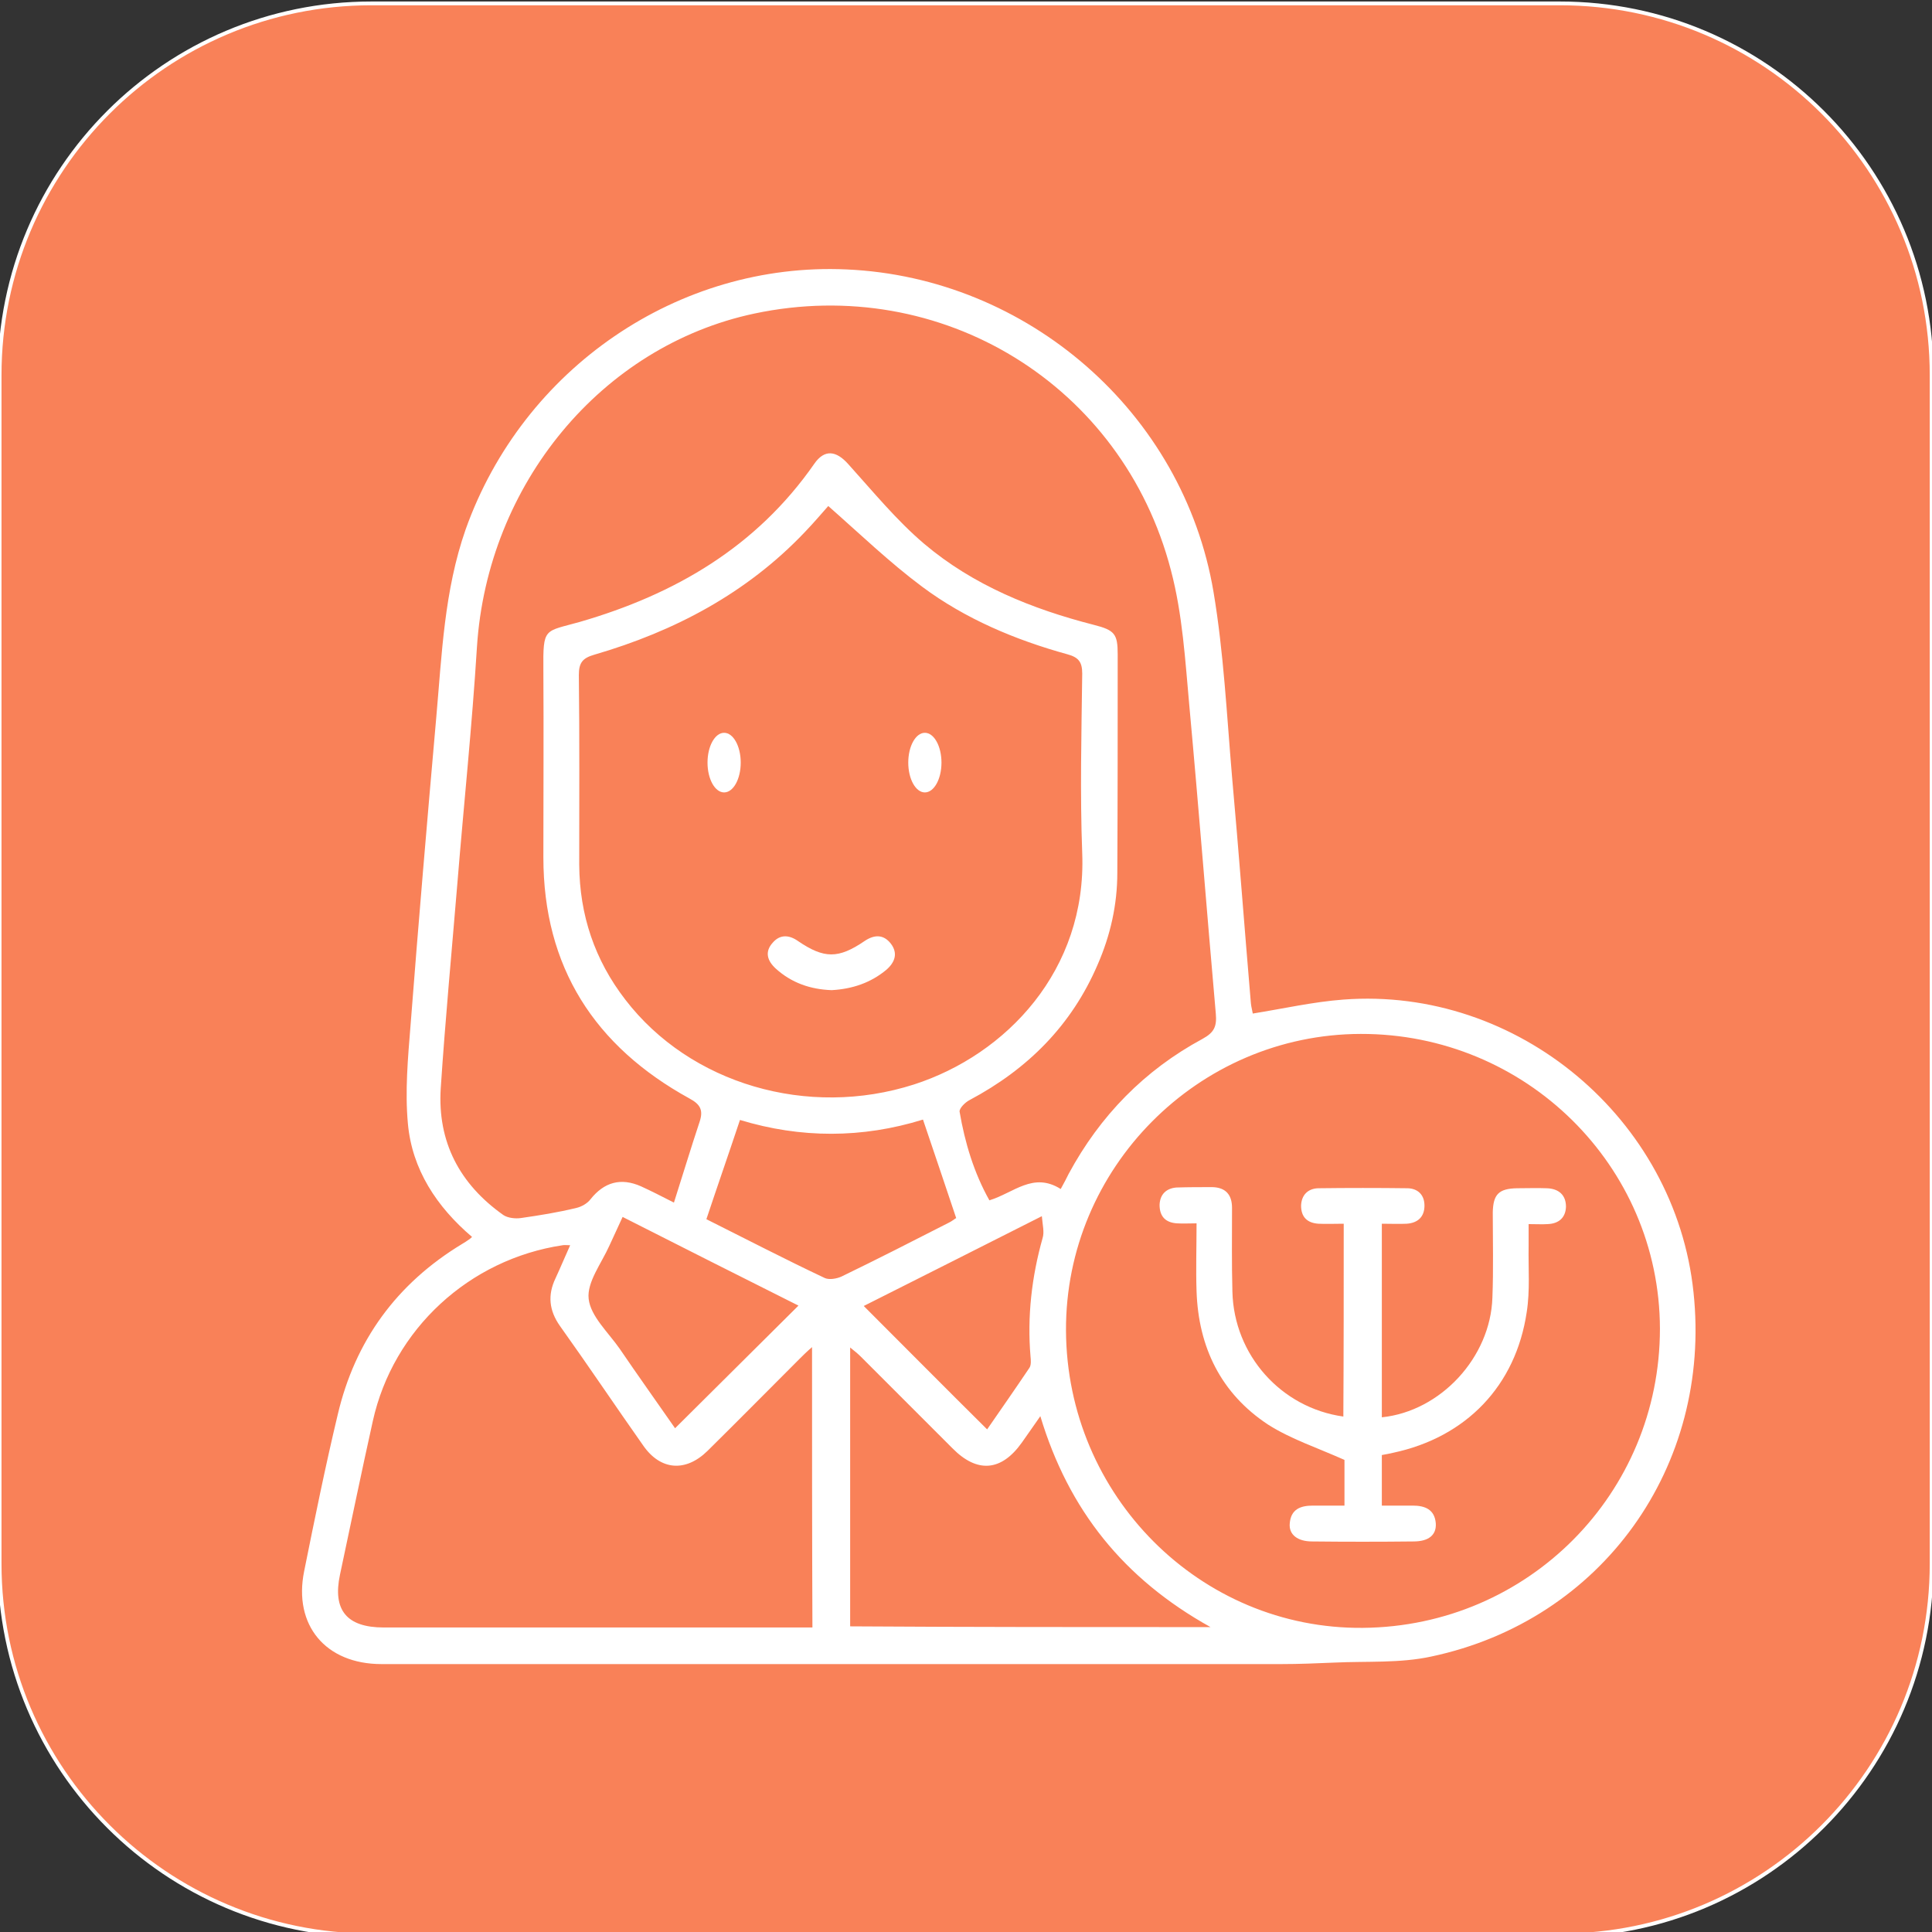
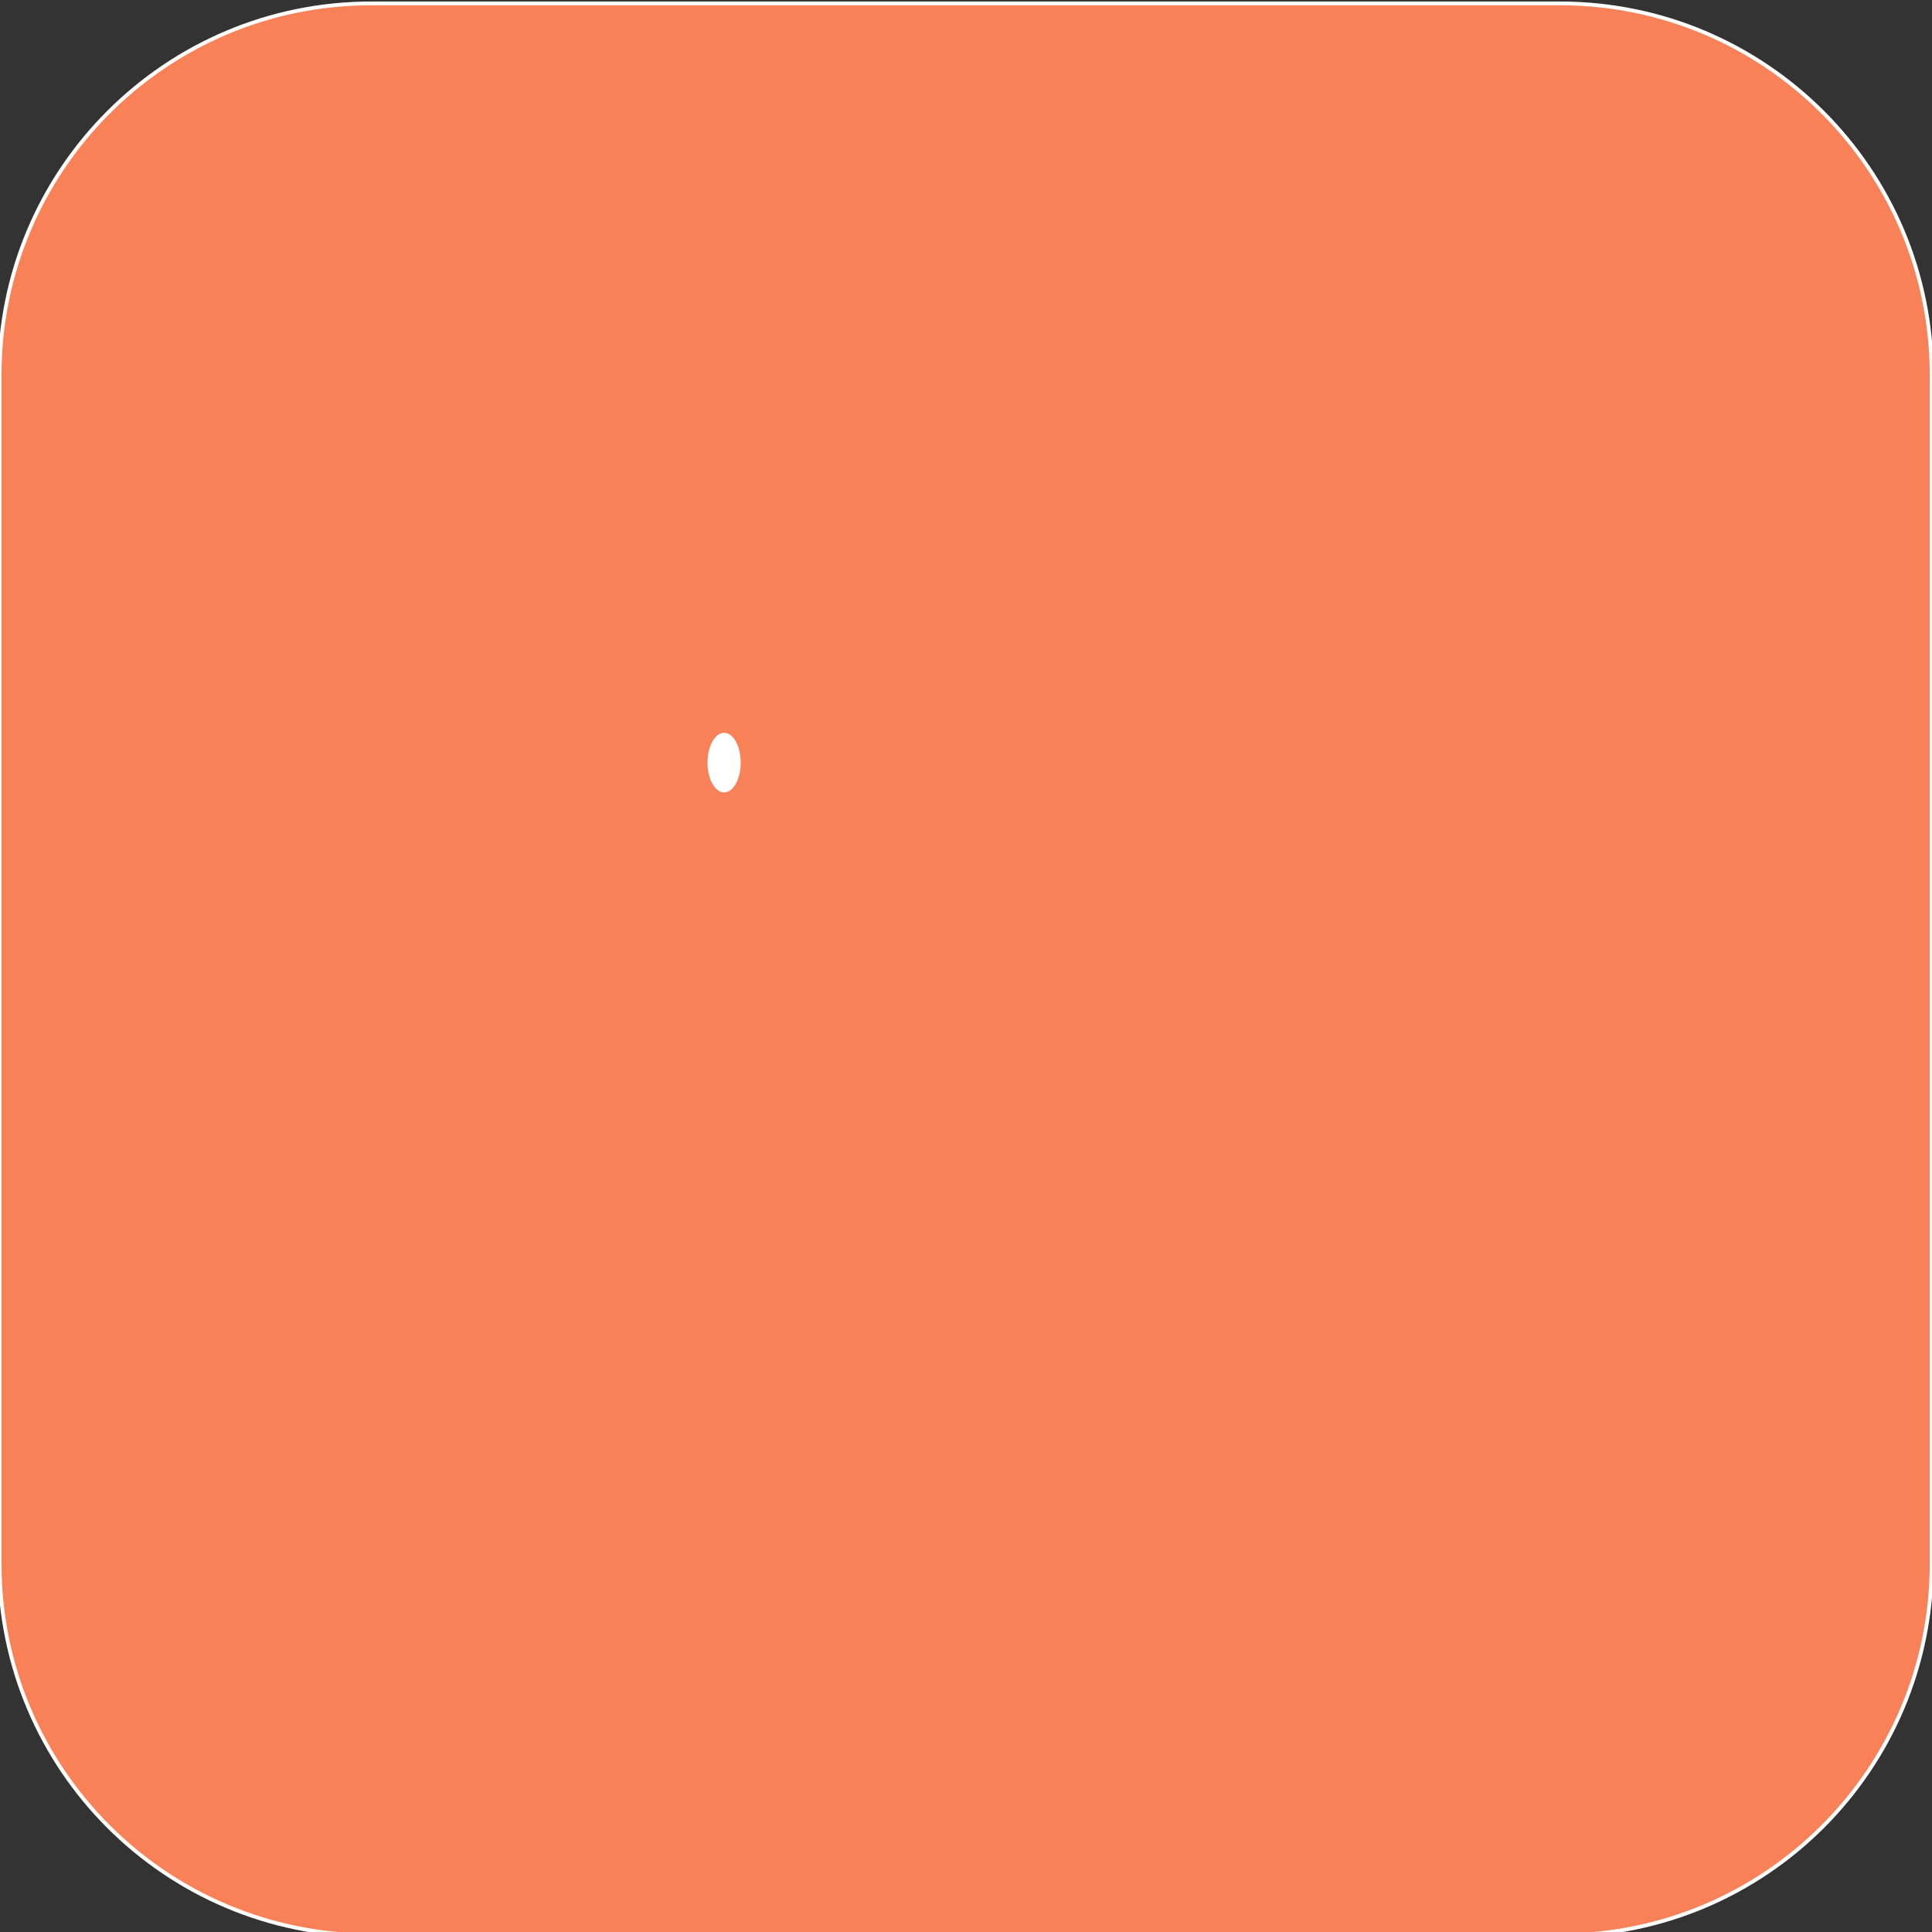
<svg xmlns="http://www.w3.org/2000/svg" version="1.1" id="Layer_1" x="0px" y="0px" viewBox="0 0 512 512" style="enable-background:new 0 0 512 512;" xml:space="preserve">
  <rect x="0" y="0" width="512" height="512" fill="#333333" stroke="none" />
  <style type="text/css">
	.st0{fill:#F98158;stroke:#FFFFFF;stroke-miterlimit:10;}
	.st1{fill:#FFFFFF;}
</style>
  <path class="st0" d="M413.4,512.9h-315c-54.4,0-98.5-44.1-98.5-98.5v-315C-0.1,45,44,0.9,98.4,0.9h315c54.4,0,98.5,44.1,98.5,98.5  v315C511.9,468.8,467.8,512.9,413.4,512.9z" />
-   <path class="st1" d="M125.1,327.8c-9.4-8-15.9-17.9-17-30c-0.8-8.6,0-17.4,0.7-26.1c2.1-27.2,4.4-54.2,6.8-81.4  c1.5-16.8,2.1-33.7,7.8-50c15.2-42.7,56.4-70.9,100.9-68.9c48,2.1,89.3,37.9,97.3,85.5c2.7,16.1,3.5,32.5,4.9,48.9  c1.8,20,3.3,40.1,5,60.1c0.1,1,0.4,2,0.5,2.7c8.1-1.3,16-3.1,24-3.7c46.2-3.5,88,31.6,92.8,77.6c4.9,46.1-24.2,86.9-69.5,96.5  c-8.3,1.8-17,1.2-25.6,1.6c-4.7,0.2-9.4,0.4-14.2,0.4c-79.5,0-158.9,0-238.4,0c-14.8,0-23.4-10.3-20.5-24.6  c2.8-13.9,5.6-27.7,8.9-41.5c4.6-19.6,15.6-34.7,32.9-45.2c0.7-0.4,1.3-0.8,2-1.3C124.5,328.4,124.6,328.2,125.1,327.8z   M281.1,315.1c0.9-1.6,1.5-2.8,2.1-4c8.3-15.4,20.1-27.5,35.5-35.8c3.1-1.7,3.8-3.3,3.5-6.7c-2.4-27.2-4.5-54.2-7-81.4  c-1.1-12.1-1.8-24.4-4.9-36.1c-12.8-49.2-60.9-78.5-110.4-68c-40.5,8.6-70.7,45.2-73.5,88.3c-1.3,21-3.5,41.9-5.2,62.8  c-1.5,18.1-3.2,36.1-4.4,54.2c-0.9,14.2,5,25.4,16.6,33.6c1.2,0.8,3.2,1,4.6,0.8c4.9-0.7,9.9-1.5,14.8-2.7c1.3-0.3,2.9-1.2,3.7-2.3  c3.6-4.5,8-5.8,13.4-3.4c2.6,1.2,5.2,2.5,8.7,4.3c2.4-7.5,4.5-14.5,6.8-21.4c1-3,0.3-4.6-2.7-6.2c-25.1-13.8-38.7-34.8-38.7-63.9  c0-16.5,0.1-33.1,0-49.6c-0.1-11.5,0.2-10.1,9.7-12.8c25.2-7.3,46.8-19.9,62.1-41.9c2.7-3.9,5.8-3.5,9,0.1  c6.5,7.2,12.8,14.9,20.1,21.1c13,11,28.6,17.3,45,21.5c5.5,1.4,6.3,2.4,6.3,7.8c0,19.3,0,38.6-0.1,57.9c0,8.4-1.8,16.5-5.2,24.3  c-6.9,16.1-18.5,27.7-33.9,35.9c-1.2,0.6-2.8,2.2-2.7,3.1c1.4,8.2,3.8,16.2,7.9,23.5C268.7,316.1,273.8,310.5,281.1,315.1z   M282.5,352.6c0.2,43.8,35.6,79.2,78.7,78.8c43.8-0.4,78.7-35.6,78.7-79.3c-0.1-43.2-35.6-78.2-79.3-78.1  C317.5,274.1,282.3,309.6,282.5,352.6z M219.5,134.1c-1.6,1.8-3.8,4.4-6.2,6.9c-15.4,16.2-34.5,26.3-55.8,32.5  c-3.1,0.9-4.1,2.1-4.1,5.4c0.2,16.8,0.1,33.6,0.1,50.3c0.1,13.3,4.1,25.2,12.2,35.7c17.2,22.4,48.4,31.5,76.5,22.5  c24.5-7.9,45.8-30.3,44.6-61.3c-0.6-15.9-0.2-31.7,0-47.6c0-3.1-1-4.3-3.9-5.1c-13.8-3.8-27.1-9.4-38.5-17.9  C235.8,149.1,227.9,141.5,219.5,134.1z M215.2,357c-1.5,1.3-2.4,2.2-3.3,3.1c-8.1,8.1-16.2,16.3-24.4,24.4  c-5.8,5.7-12.5,5.2-17.1-1.5c-7.4-10.5-14.5-21.1-22-31.6c-2.9-4.1-3.3-8.2-1.2-12.6c1.3-2.8,2.5-5.7,3.9-8.8c-1,0-1.5-0.1-2,0  c-24.7,3.7-44.9,22.2-50.3,46.6c-3,13.5-5.8,27.1-8.7,40.7c-2,9.4,1.8,14,11.6,14c36.4,0,72.7,0,109.1,0c1.4,0,2.8,0,4.5,0  C215.2,406.6,215.2,382.2,215.2,357z M320.8,431.2c-23-12.8-37.6-31-45.1-55.9c-1.9,2.7-3.4,4.9-4.9,7c-5.4,7.6-11.8,8.2-18.4,1.5  c-8.1-8.1-16.2-16.2-24.4-24.4c-0.7-0.7-1.6-1.4-2.7-2.3c0,25,0,49.4,0,73.9C256.9,431.2,288.2,431.2,320.8,431.2z M196.1,296.8  c-3,9-6,17.6-8.9,26.3c10.4,5.2,20.8,10.6,31.4,15.6c1.1,0.5,3.1,0.2,4.4-0.4c9.5-4.6,18.9-9.4,28.3-14.2c0.9-0.4,1.7-1.1,2.1-1.3  c-3-8.9-5.8-17.3-8.8-26.1C228.5,301.7,212.2,301.7,196.1,296.8z M211.6,346c-15.4-7.7-30.8-15.5-46.6-23.5  c-1.3,2.8-2.4,5.2-3.5,7.6c-2.1,4.7-6,9.7-5.5,14.1c0.5,4.6,5.2,8.9,8.2,13.2c4.9,7.2,9.9,14.2,14.7,21.1  C189.8,367.7,200.5,357,211.6,346z M276.1,322.3c-16.4,8.3-31.9,16.1-47.2,23.8c10.9,10.9,21.6,21.7,32.7,32.7  c3.6-5.2,7.5-10.8,11.2-16.3c0.5-0.7,0.4-2.1,0.3-3c-0.9-10.6,0.3-21.1,3.2-31.4C276.8,326.5,276.3,324.7,276.1,322.3z" />
-   <path class="st1" d="M356.1,324.3c-2.4,0-4.6,0.1-6.7,0c-3-0.2-4.6-1.8-4.6-4.8c0.1-2.8,1.8-4.5,4.5-4.6c7.9-0.1,15.9-0.1,23.8,0  c2.7,0.1,4.4,1.8,4.4,4.6c0,3-1.8,4.6-4.7,4.8c-2.1,0.1-4.2,0-6.6,0c0,17.3,0,34.3,0,51.3c15.6-1.6,28.8-15.9,29.3-31.7  c0.3-7.5,0.1-15.1,0.1-22.6c0.1-4.8,1.6-6.3,6.4-6.4c2.7,0,5.3-0.1,7.9,0c3.2,0.1,5.1,1.8,5.1,4.9c-0.1,2.9-1.9,4.5-4.9,4.6  c-1.5,0.1-2.9,0-5,0c0,2.1,0,4,0,5.9c-0.1,5.8,0.4,11.7-0.5,17.4c-2.9,19.6-16.1,33.2-35.4,37.3c-0.9,0.2-1.8,0.4-3,0.6  c0,4.3,0,8.6,0,13.4c2.7,0,5.5,0,8.2,0c3.2,0,5.8,1,6.1,4.7c0.2,3.1-1.9,4.8-5.9,4.8c-9,0.1-18,0.1-26.9,0c-3.8,0-6.2-1.8-5.9-4.8  c0.3-3.7,2.8-4.7,6.1-4.7c2.7,0,5.5,0,8.4,0c0-4.6,0-8.9,0-12.1c-7.1-3.2-14.2-5.5-20.3-9.4c-12.4-8.2-18.4-20.4-18.9-35.3  c-0.2-5.8,0-11.6,0-18c-1.9,0-3.5,0.1-5.2,0c-3-0.2-4.6-1.8-4.6-4.9c0.1-2.8,1.8-4.4,4.5-4.6c3.2-0.1,6.3-0.1,9.5-0.1  c3.5,0.1,5.2,2,5.2,5.5c0,7.4-0.1,14.8,0.1,22.2c0.4,16.8,12.9,30.8,29.4,33.1C356.1,358.7,356.1,341.8,356.1,324.3z" />
-   <path class="st1" d="M220.4,262.4c-5.6-0.2-10.6-1.9-14.8-5.7c-2.3-2.1-3-4.5-0.8-6.9c1.9-2.2,4.3-2.1,6.7-0.4  c6.9,4.7,10.7,4.7,17.6,0c2.5-1.7,5-1.9,7,0.7c1.9,2.5,1.1,4.9-1.2,6.9C230.7,260.5,225.8,262.1,220.4,262.4z" />
  <ellipse class="st1" cx="191.9" cy="202.1" rx="4.4" ry="7.9" />
-   <ellipse class="st1" cx="245.1" cy="202.1" rx="4.4" ry="7.9" />
</svg>